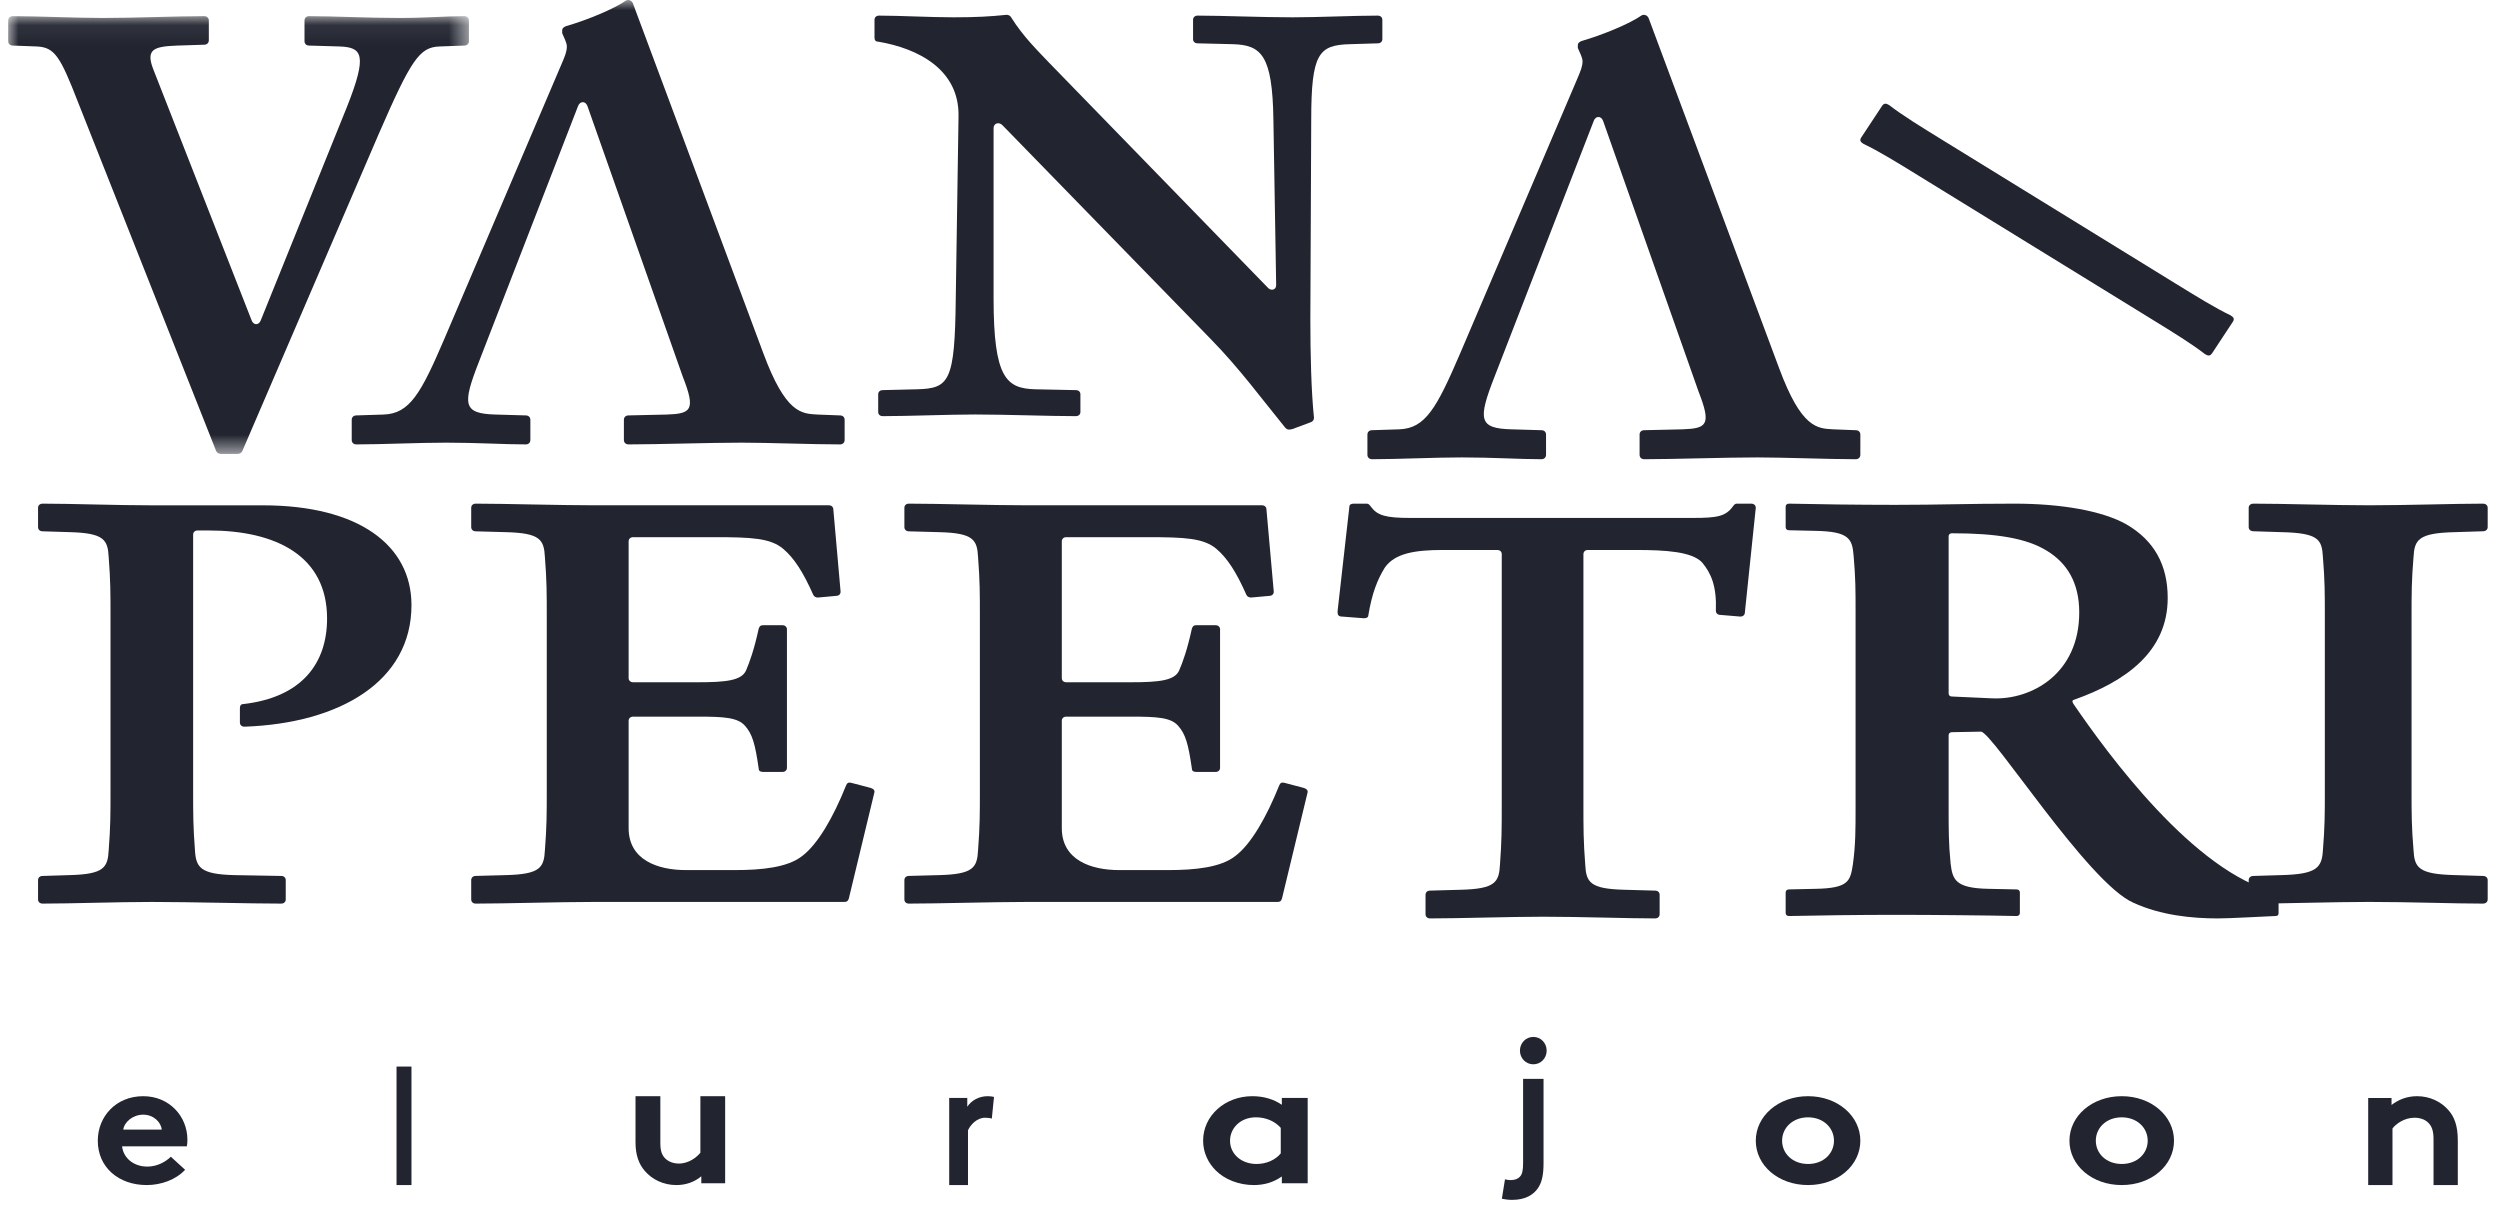
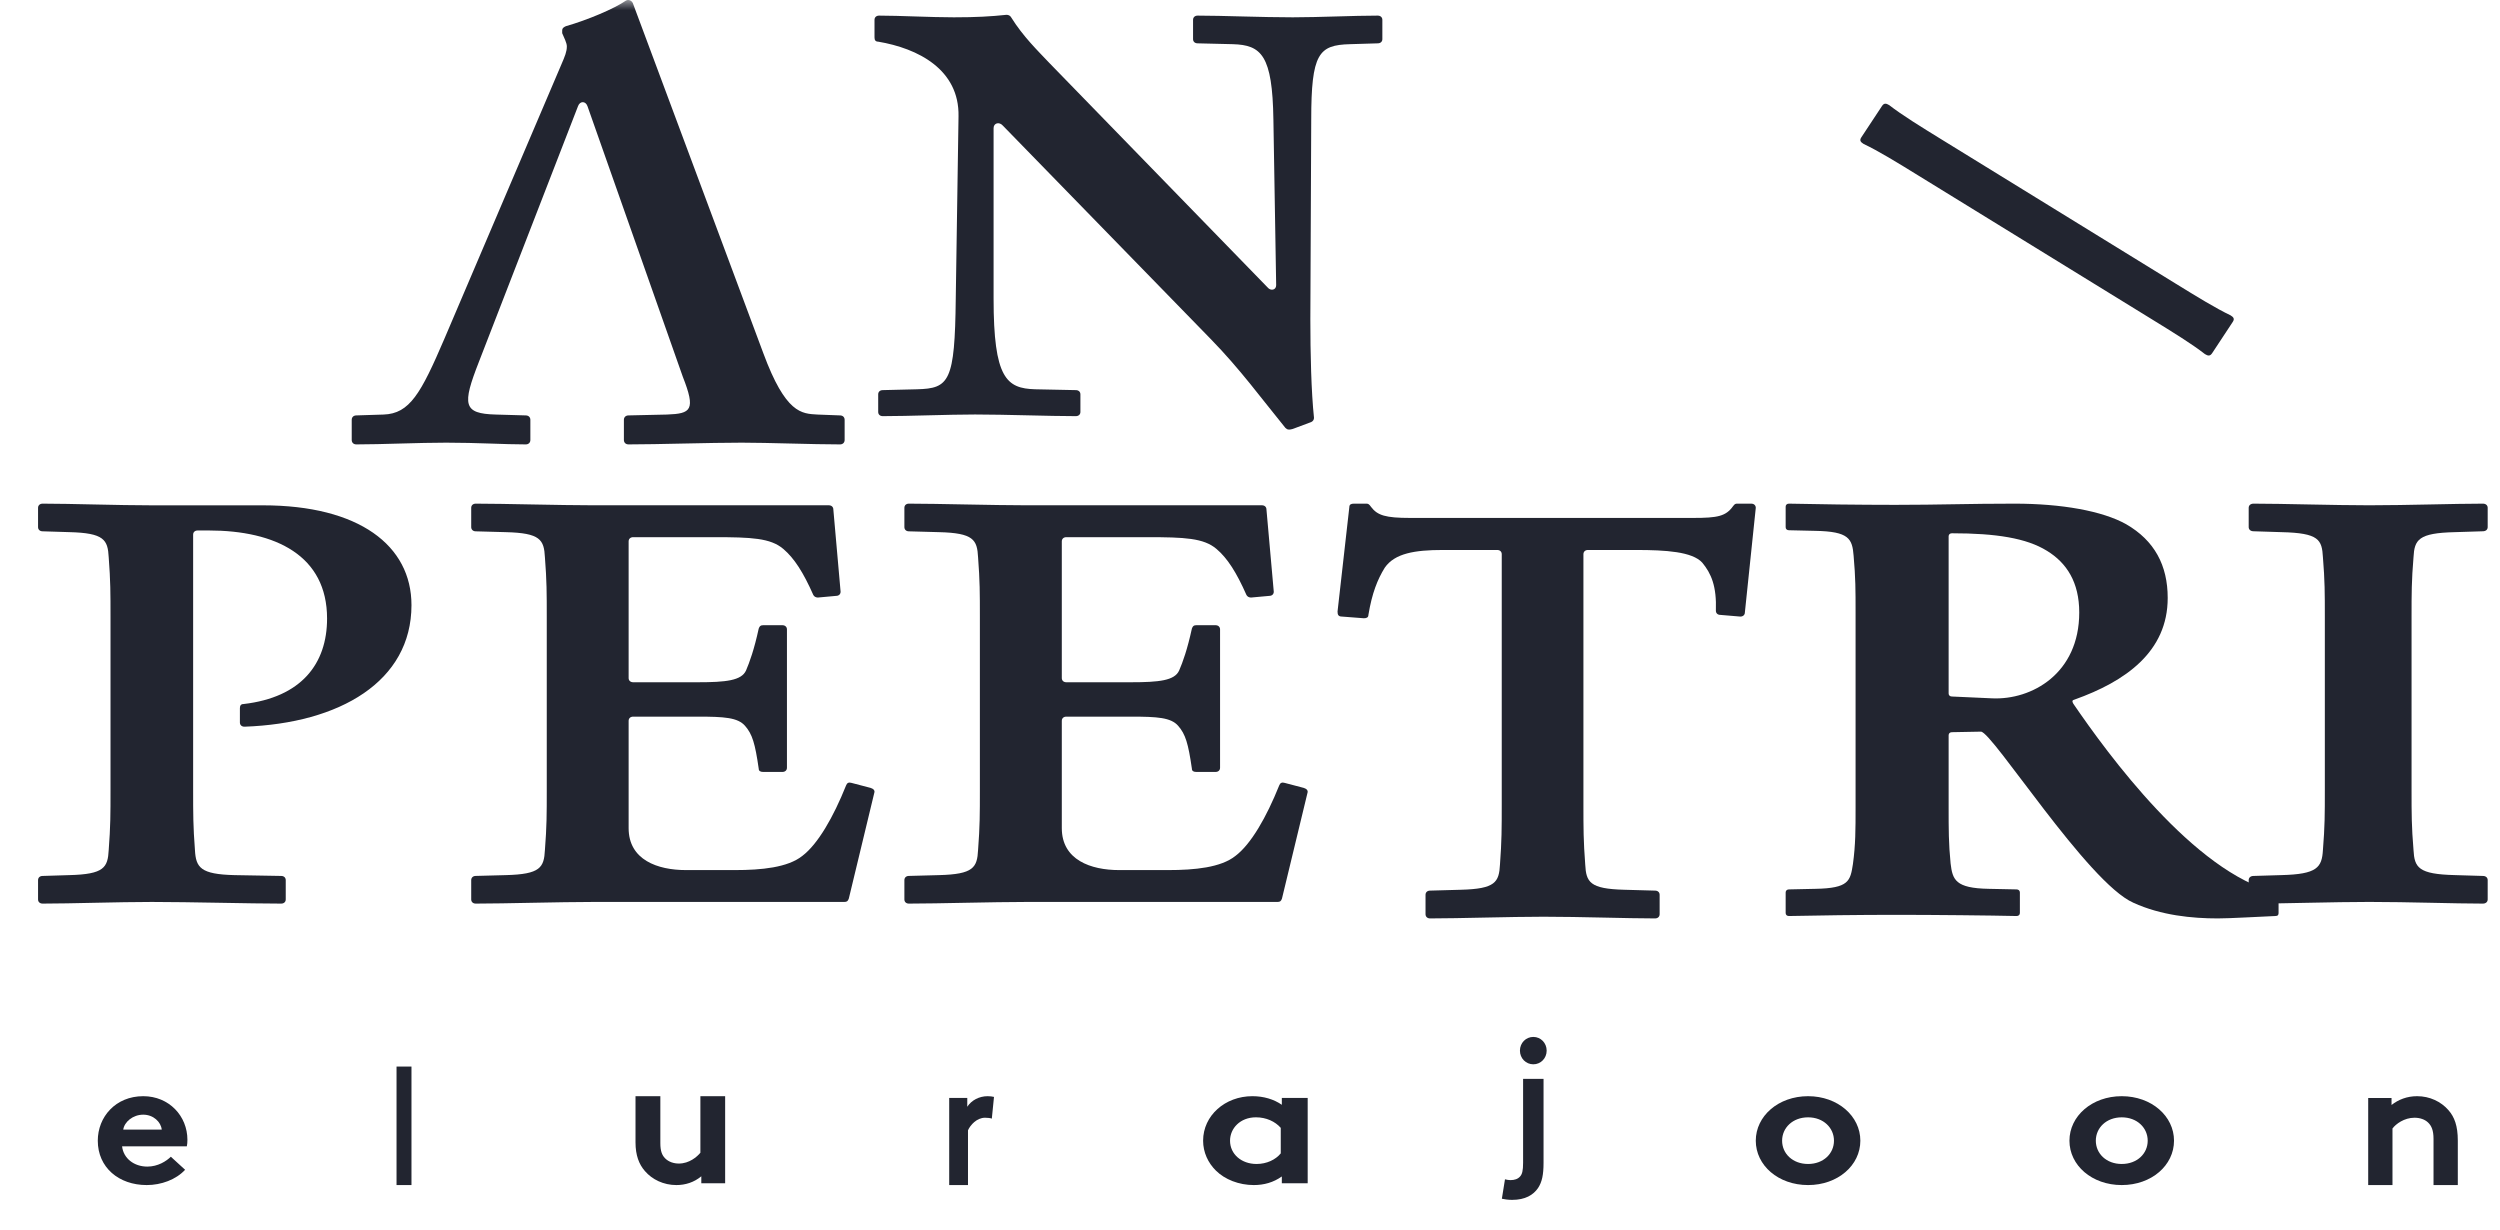
<svg xmlns="http://www.w3.org/2000/svg" xmlns:xlink="http://www.w3.org/1999/xlink" width="122px" height="60px" viewBox="0 0 122 60" version="1.1">
  <title>D09C3ACE-A022-460A-B48B-B8597E7EC2B6</title>
  <defs>
-     <polygon id="path-1" points="0 0.065 22.485 0.065 22.485 21.428 0 21.428" />
    <polygon id="path-3" points="0 60 121 60 121 0 0 0" />
    <polygon id="path-5" points="0 60 121 60 121 0 0 0" />
    <polygon id="path-7" points="0 60 121 60 121 0 0 0" />
    <polygon id="path-9" points="0 60 121 60 121 0 0 0" />
    <polygon id="path-11" points="0 60 121 60 121 0 0 0" />
    <polygon id="path-13" points="0 60 121 60 121 0 0 0" />
    <polygon id="path-15" points="0 60 121 60 121 0 0 0" />
    <polygon id="path-17" points="0 60 121 60 121 0 0 0" />
    <polygon id="path-19" points="0 60 121 60 121 0 0 0" />
    <polygon id="path-21" points="0 60 121 60 121 0 0 0" />
    <polygon id="path-23" points="0 60 121 60 121 0 0 0" />
  </defs>
  <g id="Page-1" stroke="none" stroke-width="1" fill="none" fill-rule="evenodd">
    <g id="Asukoht" transform="translate(-673, -4283)">
      <g id="footer-copy" transform="translate(0, 3885)">
        <g id="vana-peetri" transform="translate(673.399, 398)">
          <g id="Fill-1-Clipped" transform="translate(0, 0.723)">
            <mask id="mask-2" fill="white">
              <use xlink:href="#path-1" />
            </mask>
            <g id="path-1" />
            <path d="M22.256,1.501 L21.034,1.545 C20.081,1.589 19.675,2.154 18.086,5.809 L11.423,21.297 C11.378,21.384 11.288,21.428 11.197,21.428 L10.381,21.428 C10.289,21.428 10.199,21.384 10.153,21.297 L3.4,4.242 C2.539,2.024 2.265,1.589 1.407,1.545 L0.225,1.501 C0.09,1.501 -0,1.415 -0,1.285 L-0,0.284 C-0,0.153 0.09,0.065 0.225,0.065 C1.45,0.065 3.309,0.153 4.623,0.153 C6.164,0.153 8.249,0.065 9.564,0.065 C9.702,0.065 9.792,0.153 9.792,0.284 L9.792,1.24 C9.792,1.37 9.702,1.459 9.564,1.459 L8.249,1.501 C7.117,1.545 6.708,1.675 7.072,2.634 L11.877,14.902 C11.967,15.162 12.239,15.162 12.329,14.902 L16.546,4.459 C17.542,1.936 17.271,1.589 16.184,1.545 L14.688,1.501 C14.551,1.501 14.461,1.415 14.461,1.285 L14.461,0.284 C14.461,0.153 14.551,0.065 14.688,0.065 C15.866,0.065 17.589,0.153 19.085,0.153 C20.399,0.153 21.35,0.065 22.256,0.065 C22.393,0.065 22.485,0.153 22.485,0.284 L22.485,1.285 C22.485,1.415 22.393,1.501 22.256,1.501" id="Fill-1" fill="#222530" fill-rule="nonzero" mask="url(#mask-2)" />
          </g>
          <path d="M66.834,2.115 L65.482,2.156 C63.951,2.197 63.589,2.607 63.589,5.843 L63.546,15.596 C63.546,17.235 63.589,19.12 63.724,20.39 C63.724,20.472 63.681,20.554 63.589,20.596 L62.823,20.882 C62.734,20.923 62.599,20.964 62.509,20.964 C62.42,20.964 62.375,20.923 62.329,20.882 C61.157,19.447 60.12,18.013 58.678,16.538 L48.54,6.13 C48.359,5.925 48.088,6.007 48.088,6.253 L48.088,14.572 C48.088,18.465 48.719,18.956 50.118,18.997 L52.1,19.038 C52.235,19.038 52.325,19.12 52.325,19.243 L52.325,20.104 C52.325,20.227 52.235,20.308 52.1,20.308 C50.793,20.308 48.674,20.227 47.187,20.227 C45.881,20.227 43.943,20.308 42.681,20.308 C42.546,20.308 42.457,20.227 42.457,20.104 L42.457,19.243 C42.457,19.12 42.546,19.038 42.681,19.038 L44.35,18.997 C45.926,18.956 46.197,18.63 46.242,14.572 L46.377,5.679 C46.422,3.385 44.394,2.36 42.457,2.033 C42.322,2.033 42.277,1.952 42.277,1.827 L42.277,0.968 C42.277,0.845 42.366,0.762 42.501,0.762 C43.494,0.762 45.025,0.845 46.15,0.845 C47.233,0.845 47.953,0.804 48.719,0.723 C48.809,0.723 48.901,0.762 48.944,0.845 C49.53,1.786 50.253,2.483 50.793,3.056 L61.472,14.039 C61.609,14.203 61.878,14.162 61.878,13.916 L61.743,5.843 C61.697,2.689 61.157,2.197 59.761,2.156 L58.046,2.115 C57.912,2.115 57.822,2.033 57.822,1.911 L57.822,0.968 C57.822,0.845 57.912,0.762 58.046,0.762 C59.263,0.762 61.157,0.845 62.69,0.845 C63.951,0.845 65.662,0.762 66.834,0.762 C66.969,0.762 67.06,0.845 67.06,0.968 L67.06,1.911 C67.06,2.033 66.969,2.115 66.834,2.115" id="Fill-4" fill="#222530" fill-rule="nonzero" />
          <path d="M107.202,17.28 C106.573,16.789 105.669,16.232 104.614,15.582 L93.228,8.573 C92.173,7.922 91.267,7.366 90.541,7.022 C90.389,6.928 90.338,6.844 90.435,6.7 L91.443,5.172 C91.541,5.025 91.64,5.037 91.792,5.129 C92.423,5.619 93.327,6.176 94.381,6.825 L105.765,13.835 C106.822,14.486 107.726,15.042 108.453,15.389 C108.605,15.481 108.656,15.564 108.559,15.71 L107.551,17.239 C107.452,17.384 107.354,17.374 107.202,17.28" id="Fill-6" fill="#222530" fill-rule="nonzero" />
          <path d="M11.531,35.463 C11.397,35.463 11.308,35.381 11.308,35.257 L11.308,34.562 C11.308,34.439 11.353,34.357 11.486,34.357 C14.306,34.031 15.562,32.394 15.562,30.184 C15.562,27.115 13.055,25.887 9.786,25.887 L9.248,25.887 C9.114,25.887 9.026,25.968 9.026,26.091 L9.026,38.573 C9.026,39.718 9.026,40.331 9.114,41.478 C9.16,42.336 9.383,42.665 11.04,42.706 L13.322,42.746 C13.456,42.746 13.545,42.828 13.545,42.951 L13.545,43.893 C13.545,44.015 13.456,44.096 13.322,44.096 C11.801,44.096 8.89,44.015 7.009,44.015 C5.353,44.015 3.069,44.096 1.682,44.096 C1.548,44.096 1.458,44.015 1.458,43.893 L1.458,42.951 C1.458,42.828 1.548,42.746 1.682,42.746 L2.98,42.706 C4.683,42.665 4.861,42.336 4.906,41.478 C4.994,40.331 4.994,39.718 4.994,38.573 L4.994,30.102 C4.994,28.956 4.994,28.343 4.906,27.197 C4.861,26.338 4.683,26.01 2.98,25.968 L1.682,25.928 C1.548,25.928 1.458,25.846 1.458,25.724 L1.458,24.782 C1.458,24.66 1.548,24.578 1.682,24.578 C3.069,24.578 5.353,24.66 7.009,24.66 L12.428,24.66 C17.128,24.66 19.681,26.623 19.681,29.53 C19.681,33.252 16.187,35.298 11.531,35.463" id="Fill-8" fill="#222530" fill-rule="nonzero" />
          <path d="M41.023,43.85 C40.978,43.974 40.935,44.015 40.801,44.015 L28.546,44.015 C26.905,44.015 24.239,44.096 22.819,44.096 C22.686,44.096 22.596,44.015 22.596,43.893 L22.596,42.951 C22.596,42.828 22.686,42.745 22.819,42.745 L24.283,42.706 C25.971,42.664 26.149,42.337 26.193,41.478 C26.283,40.33 26.283,39.717 26.283,38.573 L26.283,30.103 C26.283,28.956 26.283,28.343 26.193,27.196 C26.149,26.338 25.971,26.01 24.283,25.969 L22.819,25.929 C22.686,25.929 22.596,25.845 22.596,25.722 L22.596,24.782 C22.596,24.658 22.686,24.578 22.819,24.578 C24.239,24.578 26.905,24.658 28.546,24.658 L40.047,24.658 C40.18,24.658 40.268,24.742 40.268,24.863 L40.622,28.875 C40.622,28.998 40.534,29.079 40.401,29.079 L39.513,29.16 C39.425,29.16 39.337,29.12 39.292,29.038 C38.803,27.932 38.358,27.238 37.825,26.787 C37.204,26.257 36.272,26.214 34.451,26.214 L30.501,26.214 C30.367,26.214 30.278,26.296 30.278,26.419 L30.278,33.09 C30.278,33.212 30.367,33.294 30.501,33.294 L33.653,33.294 C35.028,33.294 35.783,33.212 36.007,32.721 C36.182,32.311 36.405,31.697 36.626,30.675 C36.671,30.552 36.717,30.51 36.85,30.51 L37.781,30.51 C37.914,30.51 38.004,30.594 38.004,30.714 L38.004,37.467 C38.004,37.59 37.914,37.671 37.781,37.671 L36.85,37.671 C36.717,37.671 36.626,37.631 36.626,37.509 C36.449,36.281 36.316,35.83 35.961,35.423 C35.606,35.013 34.94,34.972 33.653,34.972 L30.501,34.972 C30.367,34.972 30.278,35.053 30.278,35.176 L30.278,40.414 C30.278,41.968 31.698,42.46 33.075,42.46 L35.472,42.46 C36.759,42.46 38.047,42.337 38.76,41.764 C39.513,41.191 40.268,39.882 40.89,38.328 C40.935,38.205 41.023,38.163 41.155,38.205 L42.089,38.45 C42.222,38.492 42.31,38.573 42.265,38.696 L41.023,43.85 Z" id="Fill-10" fill="#222530" fill-rule="nonzero" />
          <path d="M62.161,43.85 C62.117,43.974 62.073,44.015 61.94,44.015 L49.682,44.015 C48.041,44.015 45.376,44.096 43.956,44.096 C43.823,44.096 43.735,44.015 43.735,43.893 L43.735,42.951 C43.735,42.828 43.823,42.745 43.956,42.745 L45.422,42.706 C47.11,42.664 47.286,42.337 47.331,41.478 C47.419,40.33 47.419,39.717 47.419,38.573 L47.419,30.103 C47.419,28.956 47.419,28.343 47.331,27.196 C47.286,26.338 47.11,26.01 45.422,25.969 L43.956,25.929 C43.823,25.929 43.735,25.845 43.735,25.722 L43.735,24.782 C43.735,24.658 43.823,24.578 43.956,24.578 C45.376,24.578 48.041,24.658 49.682,24.658 L61.184,24.658 C61.316,24.658 61.404,24.742 61.404,24.863 L61.761,28.875 C61.761,28.998 61.673,29.079 61.54,29.079 L60.652,29.16 C60.562,29.16 60.474,29.12 60.429,29.038 C59.94,27.932 59.498,27.238 58.964,26.787 C58.342,26.257 57.411,26.214 55.589,26.214 L51.638,26.214 C51.505,26.214 51.417,26.296 51.417,26.419 L51.417,33.09 C51.417,33.212 51.505,33.294 51.638,33.294 L54.791,33.294 C56.167,33.294 56.922,33.212 57.143,32.721 C57.322,32.311 57.542,31.697 57.765,30.675 C57.81,30.552 57.853,30.51 57.986,30.51 L58.919,30.51 C59.052,30.51 59.14,30.594 59.14,30.714 L59.14,37.467 C59.14,37.59 59.052,37.671 58.919,37.671 L57.986,37.671 C57.853,37.671 57.765,37.631 57.765,37.509 C57.587,36.281 57.454,35.83 57.098,35.423 C56.745,35.013 56.078,34.972 54.791,34.972 L51.638,34.972 C51.505,34.972 51.417,35.053 51.417,35.176 L51.417,40.414 C51.417,41.968 52.837,42.46 54.214,42.46 L56.611,42.46 C57.899,42.46 59.185,42.337 59.896,41.764 C60.652,41.191 61.404,39.882 62.027,38.328 C62.073,38.205 62.161,38.163 62.294,38.205 L63.226,38.45 C63.36,38.492 63.447,38.573 63.405,38.696 L62.161,43.85 Z" id="Fill-12" fill="#222530" fill-rule="nonzero" />
          <path d="M84.751,29.884 C84.751,30.007 84.661,30.089 84.529,30.089 L83.556,30.007 C83.423,30.007 83.336,29.926 83.336,29.803 C83.377,28.608 83.113,27.992 82.67,27.456 C82.182,26.922 80.899,26.839 79.437,26.839 L77.093,26.839 C76.96,26.839 76.872,26.922 76.872,27.046 L76.872,39.265 C76.872,40.415 76.872,41.034 76.96,42.186 C77.005,43.049 77.181,43.377 78.862,43.42 L80.368,43.462 C80.501,43.462 80.591,43.543 80.591,43.666 L80.591,44.613 C80.591,44.736 80.501,44.819 80.368,44.819 C78.996,44.819 76.738,44.736 74.924,44.736 C73.285,44.736 70.805,44.819 69.389,44.819 C69.257,44.819 69.167,44.736 69.167,44.613 L69.167,43.666 C69.167,43.543 69.257,43.462 69.389,43.462 L70.896,43.42 C72.577,43.377 72.754,43.049 72.8,42.186 C72.886,41.034 72.886,40.415 72.886,39.265 L72.886,27.046 C72.886,26.922 72.8,26.839 72.666,26.839 L70.01,26.839 C68.637,26.839 67.662,27.003 67.177,27.704 C66.822,28.28 66.557,28.938 66.379,30.007 C66.379,30.131 66.29,30.171 66.158,30.171 L65.095,30.089 C64.918,30.089 64.873,30.007 64.873,29.843 L65.449,24.742 C65.449,24.617 65.538,24.578 65.671,24.578 L66.29,24.578 C66.379,24.578 66.424,24.617 66.512,24.742 C66.822,25.152 67.22,25.275 68.416,25.275 L82.228,25.275 C83.423,25.275 83.823,25.195 84.176,24.699 C84.264,24.578 84.308,24.578 84.396,24.578 L85.06,24.578 C85.195,24.578 85.283,24.66 85.283,24.783 L84.751,29.884 Z" id="Fill-14" fill="#222530" fill-rule="nonzero" />
          <path d="M120.766,44.096 C119.355,44.096 117.143,44.014 115.217,44.014 C113.475,44.014 111.031,44.096 109.574,44.096 C109.433,44.096 109.337,44.014 109.337,43.891 L109.337,42.95 C109.337,42.827 109.433,42.746 109.574,42.746 L110.938,42.705 C112.676,42.662 112.911,42.336 112.96,41.477 C113.053,40.332 113.053,39.716 113.053,38.572 L113.053,30.102 C113.053,28.956 113.053,28.34 112.96,27.196 C112.911,26.338 112.771,26.01 110.938,25.969 L109.574,25.926 C109.433,25.926 109.337,25.845 109.337,25.722 L109.337,24.782 C109.337,24.658 109.433,24.578 109.574,24.578 C111.031,24.578 113.475,24.658 115.217,24.658 C117.098,24.658 119.355,24.578 120.766,24.578 C120.907,24.578 121,24.658 121,24.782 L121,25.722 C121,25.845 120.907,25.926 120.766,25.926 L119.4,25.969 C117.616,26.01 117.426,26.338 117.38,27.196 C117.285,28.34 117.285,28.956 117.285,30.102 L117.285,38.572 C117.285,39.716 117.285,40.332 117.38,41.477 C117.426,42.336 117.616,42.662 119.4,42.705 L120.766,42.746 C120.907,42.746 121,42.827 121,42.95 L121,43.891 C121,44.014 120.907,44.096 120.766,44.096" id="Fill-16" fill="#222530" fill-rule="nonzero" />
          <path d="M8.747,55.624 C8.747,54.464 7.853,53.494 6.592,53.494 C5.239,53.494 4.373,54.508 4.373,55.666 C4.373,56.972 5.397,57.831 6.762,57.831 C7.467,57.831 8.192,57.566 8.634,57.085 L7.938,56.448 C7.722,56.663 7.307,56.93 6.791,56.93 C6.14,56.93 5.624,56.527 5.559,55.942 L8.718,55.942 C8.739,55.848 8.747,55.737 8.747,55.624 L8.747,55.624 Z M5.614,55.126 C5.673,54.747 6.085,54.396 6.592,54.396 C7.089,54.396 7.458,54.756 7.494,55.126 L5.614,55.126 Z" id="Fill-18" fill="#222530" fill-rule="nonzero" />
          <g id="Fill-20-Clipped">
            <mask id="mask-4" fill="white">
              <use xlink:href="#path-3" />
            </mask>
            <g id="path-3" />
            <polygon id="Fill-20" fill="#222530" fill-rule="nonzero" mask="url(#mask-4)" points="18.952 57.831 19.681 57.831 19.681 52.048 18.952 52.048" />
          </g>
          <g id="Fill-22-Clipped">
            <mask id="mask-6" fill="white">
              <use xlink:href="#path-5" />
            </mask>
            <g id="path-3" />
            <path d="M34.988,53.494 L34.988,57.743 L33.825,57.743 L33.825,57.403 C33.471,57.7 33.043,57.831 32.607,57.831 C31.983,57.831 31.425,57.56 31.072,57.147 C30.782,56.815 30.614,56.376 30.614,55.746 L30.614,53.494 L31.826,53.494 L31.826,55.79 C31.826,56.175 31.909,56.367 32.048,56.516 C32.233,56.709 32.494,56.781 32.728,56.781 C33.238,56.781 33.612,56.456 33.78,56.254 L33.78,53.494 L34.988,53.494 Z" id="Fill-22" fill="#222530" fill-rule="nonzero" mask="url(#mask-6)" />
          </g>
          <g id="Fill-23-Clipped">
            <mask id="mask-8" fill="white">
              <use xlink:href="#path-7" />
            </mask>
            <g id="path-3" />
            <path d="M48.002,54.589 C47.939,54.562 47.805,54.545 47.672,54.545 C47.268,54.545 46.951,54.904 46.839,55.158 L46.839,57.831 L45.922,57.831 L45.922,53.579 L46.804,53.579 L46.804,54.01 C47.008,53.695 47.383,53.494 47.799,53.494 C47.932,53.494 48.01,53.509 48.108,53.529 L48.002,54.589 Z" id="Fill-23" fill="#222530" fill-rule="nonzero" mask="url(#mask-8)" />
          </g>
          <g id="Fill-24-Clipped">
            <mask id="mask-10" fill="white">
              <use xlink:href="#path-9" />
            </mask>
            <g id="path-3" />
            <path d="M62.102,55.039 C61.83,54.73 61.395,54.525 60.89,54.525 C60.122,54.525 59.627,55.065 59.627,55.666 C59.627,56.321 60.183,56.802 60.92,56.802 C61.416,56.802 61.85,56.594 62.102,56.285 L62.102,55.039 Z M63.416,57.744 L62.154,57.744 L62.154,57.411 C61.749,57.702 61.284,57.831 60.787,57.831 C60.06,57.831 59.373,57.558 58.939,57.127 C58.554,56.748 58.313,56.234 58.313,55.666 C58.313,54.439 59.384,53.494 60.717,53.494 C61.273,53.494 61.769,53.646 62.154,53.914 L62.154,53.579 L63.416,53.579 L63.416,57.744 Z" id="Fill-24" fill="#222530" fill-rule="nonzero" mask="url(#mask-10)" />
          </g>
          <g id="Fill-25-Clipped">
            <mask id="mask-12" fill="white">
              <use xlink:href="#path-11" />
            </mask>
            <g id="path-3" />
            <path d="M74.427,50.602 C74.788,50.602 75.078,50.894 75.078,51.271 C75.078,51.647 74.788,51.938 74.427,51.938 C74.065,51.938 73.774,51.647 73.774,51.271 C73.774,50.894 74.065,50.602 74.427,50.602 L74.427,50.602 Z M73.044,57.55 C73.113,57.574 73.252,57.59 73.306,57.59 C73.513,57.59 73.673,57.535 73.78,57.413 C73.882,57.301 73.928,57.134 73.928,56.748 L73.928,52.65 L74.926,52.65 L74.926,56.748 C74.926,57.334 74.849,57.686 74.657,57.977 C74.427,58.313 74.035,58.554 73.391,58.554 C73.191,58.554 72.999,58.522 72.892,58.498 L73.044,57.55 Z" id="Fill-25" fill="#222530" fill-rule="nonzero" mask="url(#mask-12)" />
          </g>
          <g id="Fill-26-Clipped">
            <mask id="mask-14" fill="white">
              <use xlink:href="#path-13" />
            </mask>
            <g id="path-3" />
            <path d="M87.835,56.802 C88.584,56.802 89.099,56.295 89.099,55.666 C89.099,55.039 88.584,54.526 87.835,54.526 C87.082,54.526 86.568,55.039 86.568,55.666 C86.568,56.295 87.082,56.802 87.835,56.802 M87.835,53.494 C89.287,53.494 90.386,54.467 90.386,55.666 C90.386,56.87 89.287,57.831 87.835,57.831 C86.381,57.831 85.283,56.87 85.283,55.666 C85.283,54.467 86.381,53.494 87.835,53.494" id="Fill-26" fill="#222530" fill-rule="nonzero" mask="url(#mask-14)" />
          </g>
          <g id="Fill-27-Clipped">
            <mask id="mask-16" fill="white">
              <use xlink:href="#path-15" />
            </mask>
            <g id="path-3" />
            <path d="M103.142,56.802 C103.894,56.802 104.409,56.295 104.409,55.666 C104.409,55.039 103.894,54.526 103.142,54.526 C102.39,54.526 101.877,55.039 101.877,55.666 C101.877,56.295 102.39,56.802 103.142,56.802 M103.142,53.494 C104.595,53.494 105.693,54.467 105.693,55.666 C105.693,56.87 104.595,57.831 103.142,57.831 C101.687,57.831 100.59,56.87 100.59,55.666 C100.59,54.467 101.687,53.494 103.142,53.494" id="Fill-27" fill="#222530" fill-rule="nonzero" mask="url(#mask-16)" />
          </g>
          <g id="Fill-28-Clipped">
            <mask id="mask-18" fill="white">
              <use xlink:href="#path-17" />
            </mask>
            <g id="path-3" />
            <path d="M115.169,57.831 L115.169,53.581 L116.308,53.581 L116.308,53.923 C116.645,53.658 117.066,53.494 117.556,53.494 C118.167,53.494 118.721,53.755 119.087,54.177 C119.378,54.509 119.542,54.939 119.542,55.665 L119.542,57.831 L118.357,57.831 L118.357,55.578 C118.357,55.158 118.258,54.939 118.092,54.78 C117.94,54.632 117.702,54.545 117.428,54.545 C116.927,54.545 116.518,54.85 116.354,55.07 L116.354,57.831 L115.169,57.831 Z" id="Fill-28" fill="#222530" fill-rule="nonzero" mask="url(#mask-18)" />
          </g>
          <g id="Fill-29-Clipped">
            <mask id="mask-20" fill="white">
              <use xlink:href="#path-19" />
            </mask>
            <g id="path-3" />
            <path d="M40.592,20.272 L39.495,20.23 C38.72,20.187 37.942,20.187 36.848,17.228 L30.503,0.206 C30.459,0.034 30.275,-0.053 30.139,0.034 C29.591,0.419 28.269,0.977 27.216,1.278 C27.125,1.321 27.036,1.364 27.036,1.491 L27.036,1.62 C27.125,1.834 27.263,2.092 27.263,2.263 C27.263,2.52 27.173,2.736 26.989,3.162 L21.283,16.542 C20.143,19.2 19.595,20.187 18.319,20.23 L16.992,20.272 C16.856,20.272 16.765,20.358 16.765,20.487 L16.765,21.471 C16.765,21.602 16.856,21.687 16.992,21.687 C18.226,21.687 20.052,21.602 21.375,21.602 C22.881,21.602 24.205,21.687 25.256,21.687 C25.392,21.687 25.483,21.602 25.483,21.471 L25.483,20.487 C25.483,20.358 25.392,20.272 25.256,20.272 L23.795,20.23 C22.196,20.187 22.15,19.758 22.972,17.657 L27.809,5.179 C27.903,4.921 28.176,4.921 28.269,5.179 L32.922,18.386 C33.562,20.014 33.333,20.187 32.146,20.23 L30.275,20.272 C30.139,20.272 30.047,20.358 30.047,20.487 L30.047,21.471 C30.047,21.602 30.139,21.687 30.275,21.687 C31.692,21.687 34.246,21.602 35.8,21.602 C37.076,21.602 39.266,21.687 40.592,21.687 C40.728,21.687 40.819,21.602 40.819,21.471 L40.819,20.487 C40.819,20.358 40.728,20.272 40.592,20.272" id="Fill-29" fill="#222530" fill-rule="nonzero" mask="url(#mask-20)" />
          </g>
          <g id="Fill-30-Clipped">
            <mask id="mask-22" fill="white">
              <use xlink:href="#path-21" />
            </mask>
            <g id="path-3" />
-             <path d="M90.157,20.994 L89.061,20.951 C88.286,20.908 87.51,20.908 86.416,17.951 L80.07,0.927 C80.025,0.757 79.84,0.671 79.703,0.757 C79.156,1.143 77.832,1.699 76.783,2 C76.692,2.043 76.599,2.085 76.599,2.213 L76.599,2.342 C76.692,2.558 76.829,2.814 76.829,2.987 C76.829,3.241 76.737,3.457 76.555,3.886 L70.849,17.263 C69.706,19.921 69.158,20.908 67.882,20.951 L66.558,20.994 C66.422,20.994 66.331,21.079 66.331,21.207 L66.331,22.194 C66.331,22.322 66.422,22.41 66.558,22.41 C67.791,22.41 69.616,22.322 70.939,22.322 C72.445,22.322 73.769,22.41 74.82,22.41 C74.958,22.41 75.048,22.322 75.048,22.194 L75.048,21.207 C75.048,21.079 74.958,20.994 74.82,20.994 L73.359,20.951 C71.761,20.908 71.715,20.481 72.536,18.379 L77.376,5.9 C77.467,5.645 77.74,5.645 77.832,5.9 L82.49,19.107 C83.127,20.735 82.899,20.908 81.712,20.951 L79.84,20.994 C79.703,20.994 79.613,21.079 79.613,21.207 L79.613,22.194 C79.613,22.322 79.703,22.41 79.84,22.41 C81.257,22.41 83.812,22.322 85.363,22.322 C86.643,22.322 88.834,22.41 90.157,22.41 C90.294,22.41 90.386,22.322 90.386,22.194 L90.386,21.207 C90.386,21.079 90.294,20.994 90.157,20.994" id="Fill-30" fill="#222530" fill-rule="nonzero" mask="url(#mask-22)" />
          </g>
          <g id="Fill-31-Clipped">
            <mask id="mask-24" fill="white">
              <use xlink:href="#path-23" />
            </mask>
            <g id="path-3" />
            <path d="M110.795,44.556 C110.795,44.644 110.763,44.702 110.634,44.702 C109.861,44.733 108.442,44.819 107.832,44.819 C106.577,44.819 105.061,44.673 103.71,44.054 C101.487,43.078 96.818,35.704 96.271,35.704 L94.854,35.731 C94.757,35.731 94.694,35.79 94.694,35.879 L94.694,39.39 C94.694,40.482 94.694,41.16 94.79,42.135 C94.886,42.931 95.016,43.346 96.658,43.375 L98.01,43.403 C98.106,43.403 98.171,43.464 98.171,43.551 L98.171,44.556 C98.171,44.644 98.106,44.702 98.01,44.702 C96.788,44.673 93.984,44.644 92.085,44.644 C90.378,44.644 88.125,44.673 86.901,44.702 C86.804,44.702 86.741,44.644 86.741,44.556 L86.741,43.551 C86.741,43.464 86.804,43.403 86.901,43.403 L88.189,43.375 C89.831,43.346 89.896,42.992 90.024,42.165 C90.153,41.222 90.153,40.482 90.153,39.39 L90.153,29.889 C90.153,28.797 90.153,28.208 90.057,27.116 C89.992,26.289 89.831,25.935 88.189,25.906 L86.901,25.876 C86.804,25.876 86.741,25.817 86.741,25.729 L86.741,24.725 C86.741,24.637 86.804,24.578 86.901,24.578 C88.125,24.608 90.378,24.637 92.085,24.637 C94.275,24.637 95.627,24.578 97.913,24.578 C100.2,24.578 102.198,24.932 103.356,25.581 C104.739,26.378 105.385,27.588 105.385,29.181 C105.385,31.807 103.324,33.253 100.843,34.138 C100.714,34.167 100.714,34.226 100.781,34.345 C102.456,36.793 106.673,42.576 110.666,43.551 C110.763,43.581 110.795,43.611 110.795,43.7 L110.795,44.556 Z M99.493,26.88 C98.493,26.26 97.012,26.024 94.854,26.024 C94.757,26.024 94.694,26.083 94.694,26.171 L94.694,33.842 C94.694,33.931 94.757,33.99 94.854,33.99 L96.818,34.079 C98.75,34.167 101.068,32.869 101.068,29.889 C101.068,28.414 100.457,27.47 99.493,26.88 L99.493,26.88 Z" id="Fill-31" fill="#222530" fill-rule="nonzero" mask="url(#mask-24)" />
          </g>
        </g>
      </g>
    </g>
  </g>
</svg>